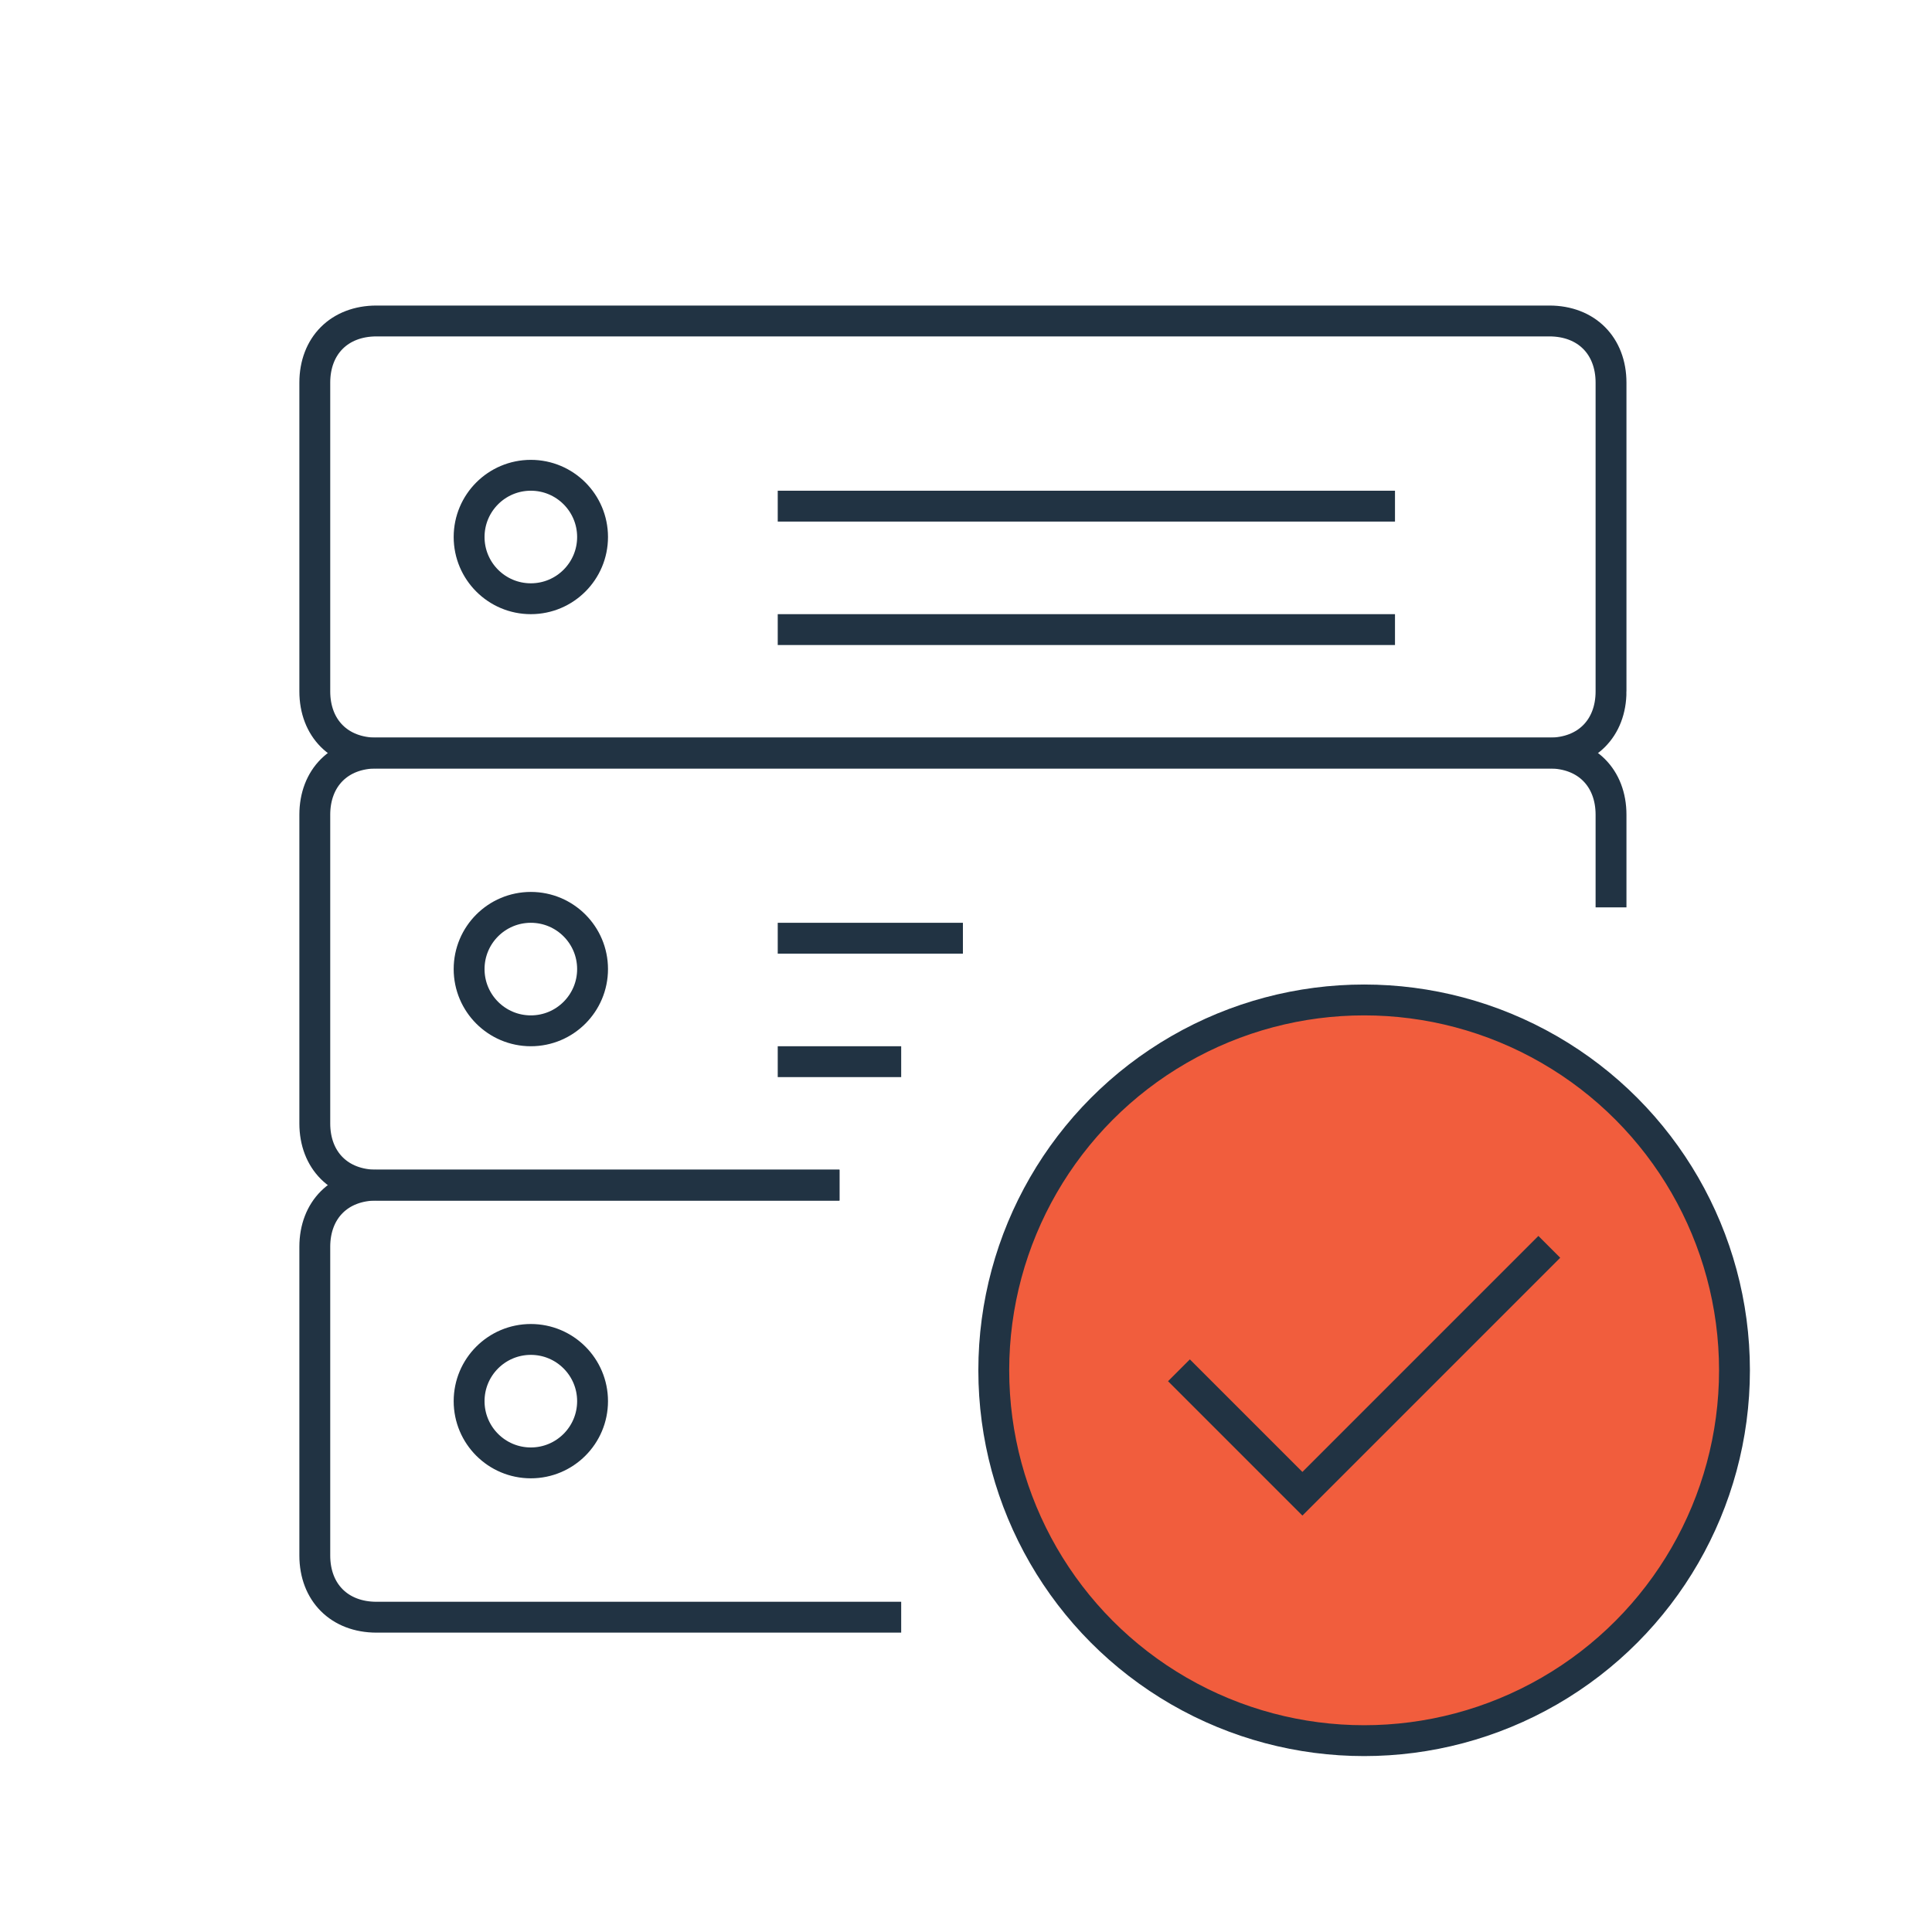
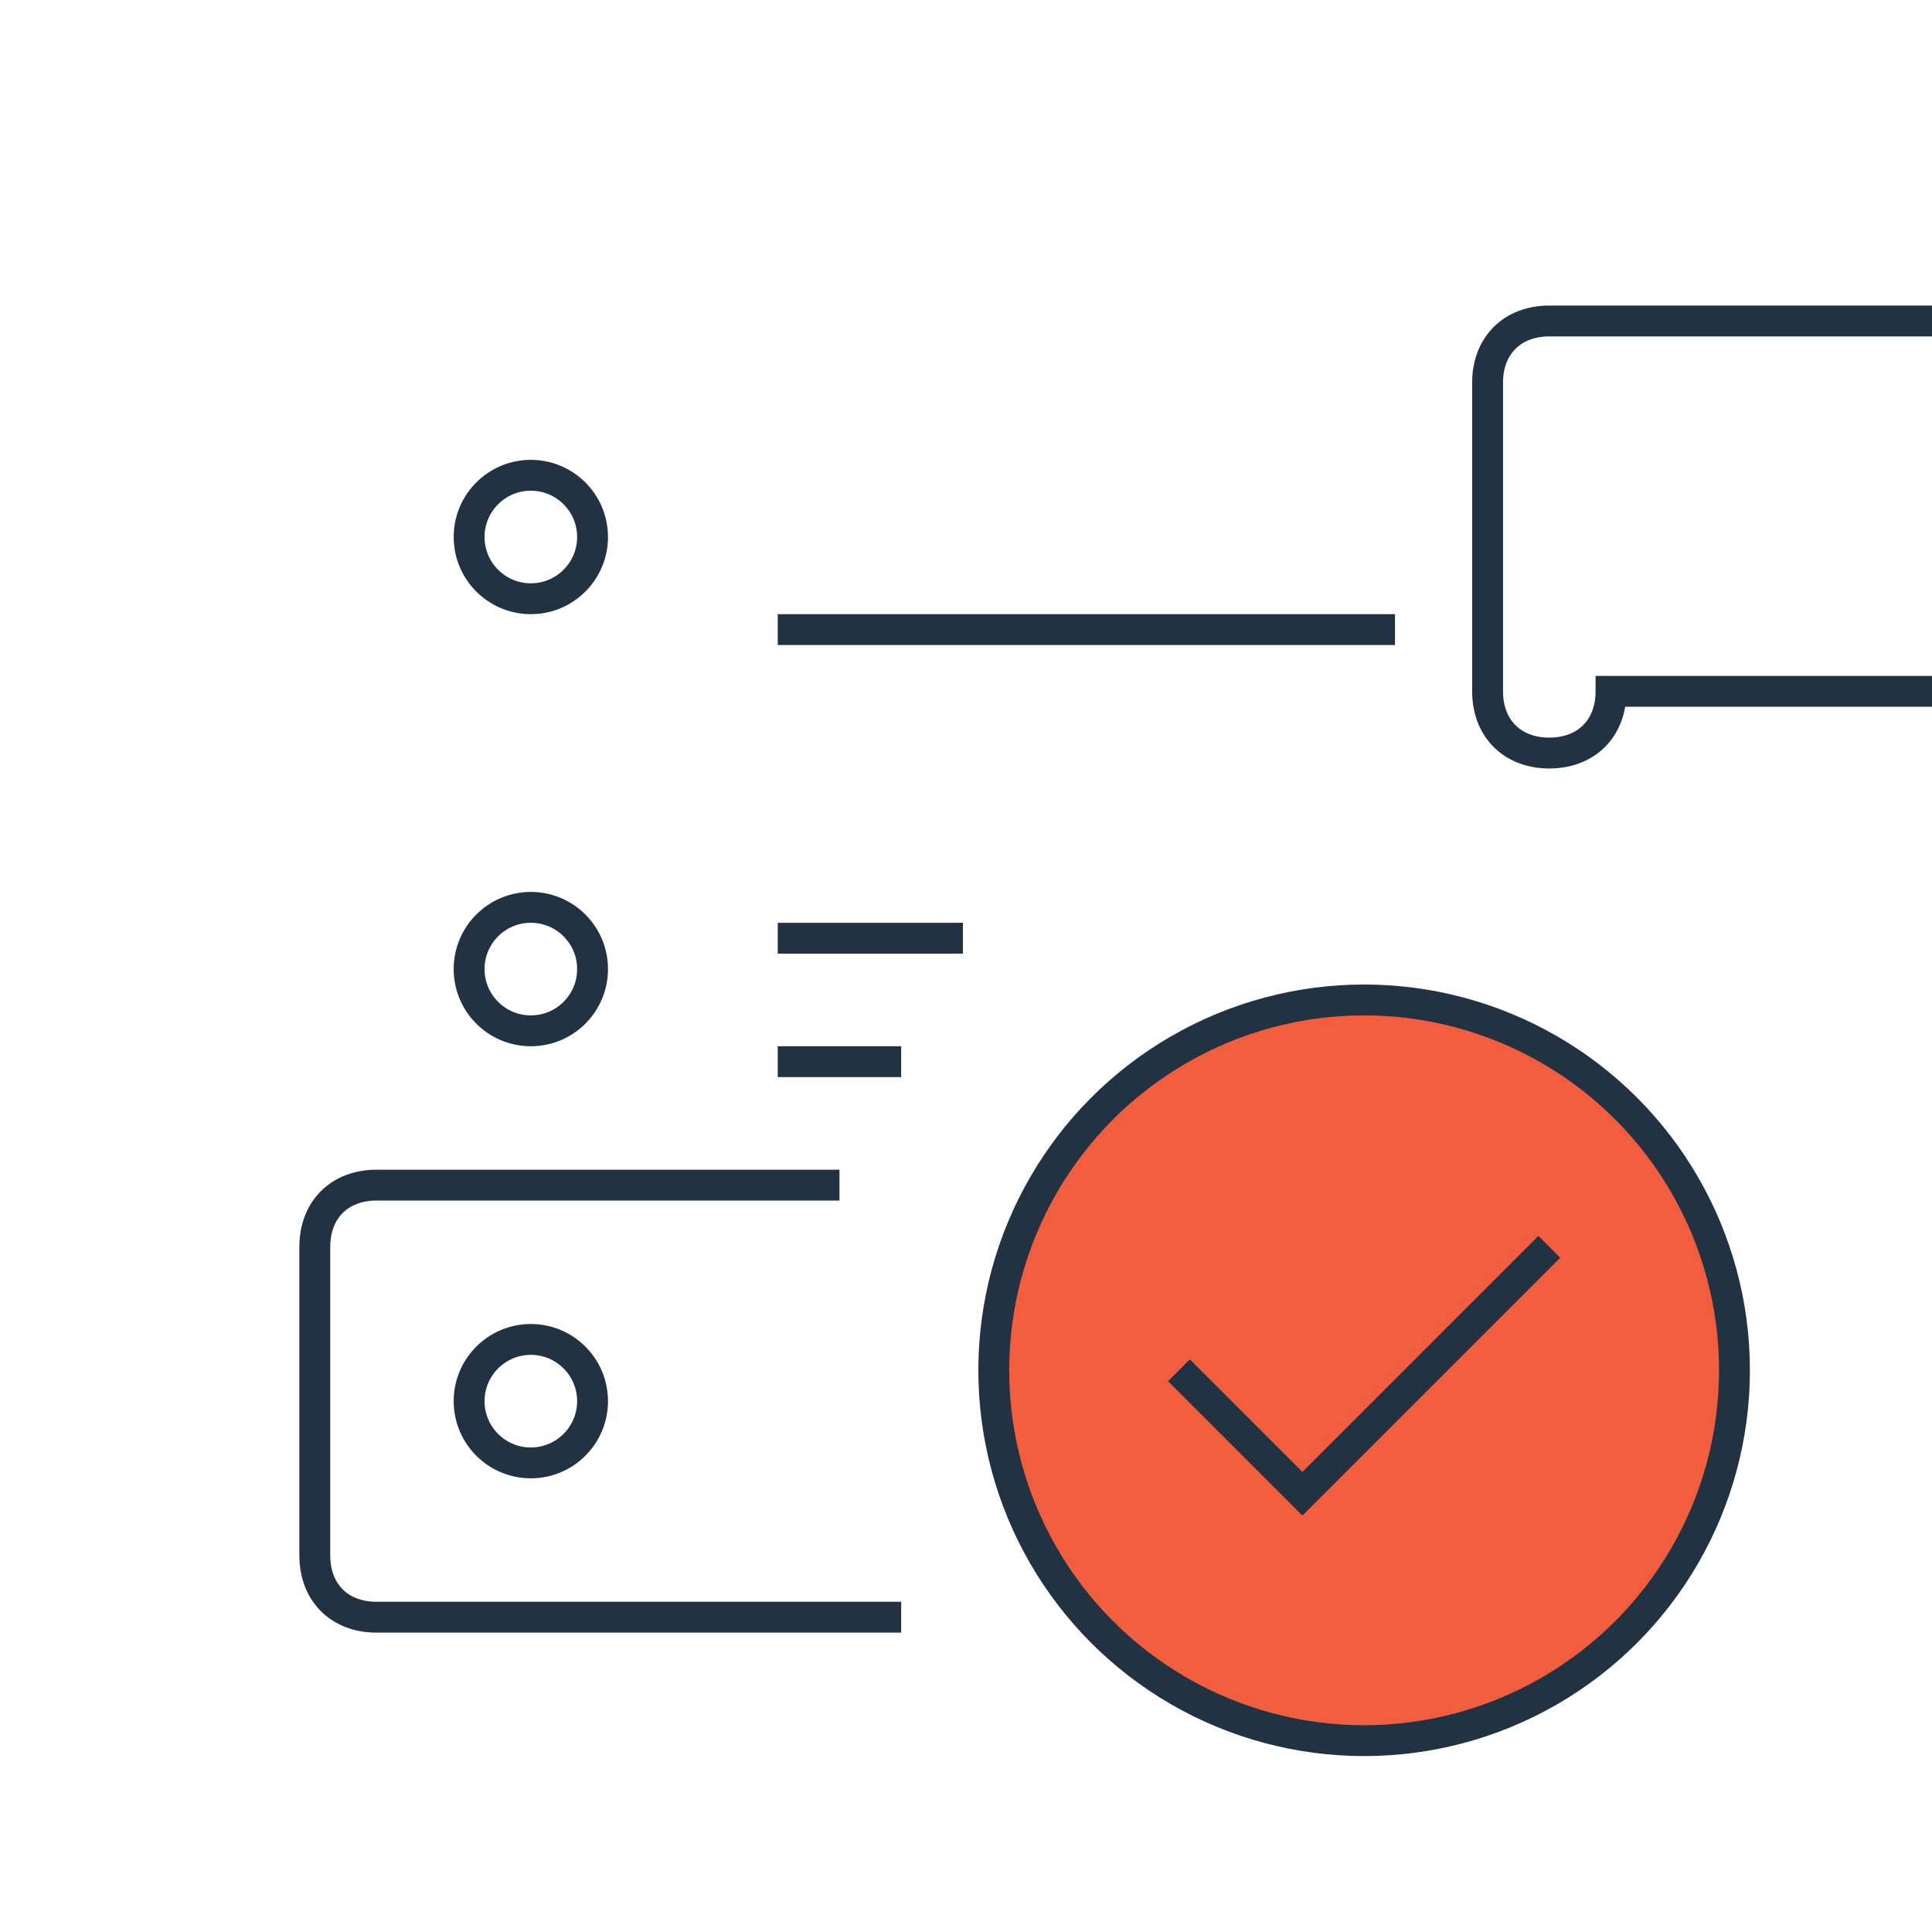
<svg xmlns="http://www.w3.org/2000/svg" version="1.1" viewBox="0 0 31.3 31.3">
  <defs>
    <style>
      .cls-1, .cls-2 {
        fill: none;
      }

      .cls-3 {
        fill: #f15d3d;
      }

      .cls-3, .cls-2 {
        stroke: #213343;
        stroke-miterlimit: 10;
        stroke-width: .5px;
      }
    </style>
  </defs>
  <g>
    <g id="Layer_1">
      <rect class="cls-1" width="31.3" height="31.3" />
      <g id="Outline_Icons">
        <g id="Outline_Icons-2" data-name="Outline_Icons">
          <g>
            <g>
              <circle class="cls-3" cx="22.1" cy="22.2" r="6" />
              <polyline class="cls-2" points="25.1 20.2 21.1 24.2 19.1 22.2" />
            </g>
            <g>
-               <path class="cls-2" d="M26.1,11.2c0,.6-.4,1-1,1H6.1c-.6,0-1-.4-1-1v-5c0-.6.4-1,1-1h19c.6,0,1,.4,1,1v5Z" />
+               <path class="cls-2" d="M26.1,11.2c0,.6-.4,1-1,1c-.6,0-1-.4-1-1v-5c0-.6.4-1,1-1h19c.6,0,1,.4,1,1v5Z" />
              <line class="cls-2" x1="12.6" y1="10.2" x2="22.6" y2="10.2" />
-               <line class="cls-2" x1="12.6" y1="8.2" x2="22.6" y2="8.2" />
              <circle class="cls-2" cx="8.6" cy="8.7" r="1" />
-               <path class="cls-2" d="M13.6,19.2h-7.5c-.6,0-1-.4-1-1v-5c0-.6.4-1,1-1h19c.6,0,1,.4,1,1v1.5" />
              <line class="cls-2" x1="12.6" y1="17.2" x2="14.6" y2="17.2" />
              <line class="cls-2" x1="12.6" y1="15.2" x2="15.6" y2="15.2" />
              <circle class="cls-2" cx="8.6" cy="15.7" r="1" />
              <path class="cls-2" d="M14.6,26.2H6.1c-.6,0-1-.4-1-1v-5c0-.6.4-1,1-1h7.5" />
              <circle class="cls-2" cx="8.6" cy="22.7" r="1" />
            </g>
          </g>
        </g>
      </g>
    </g>
  </g>
</svg>